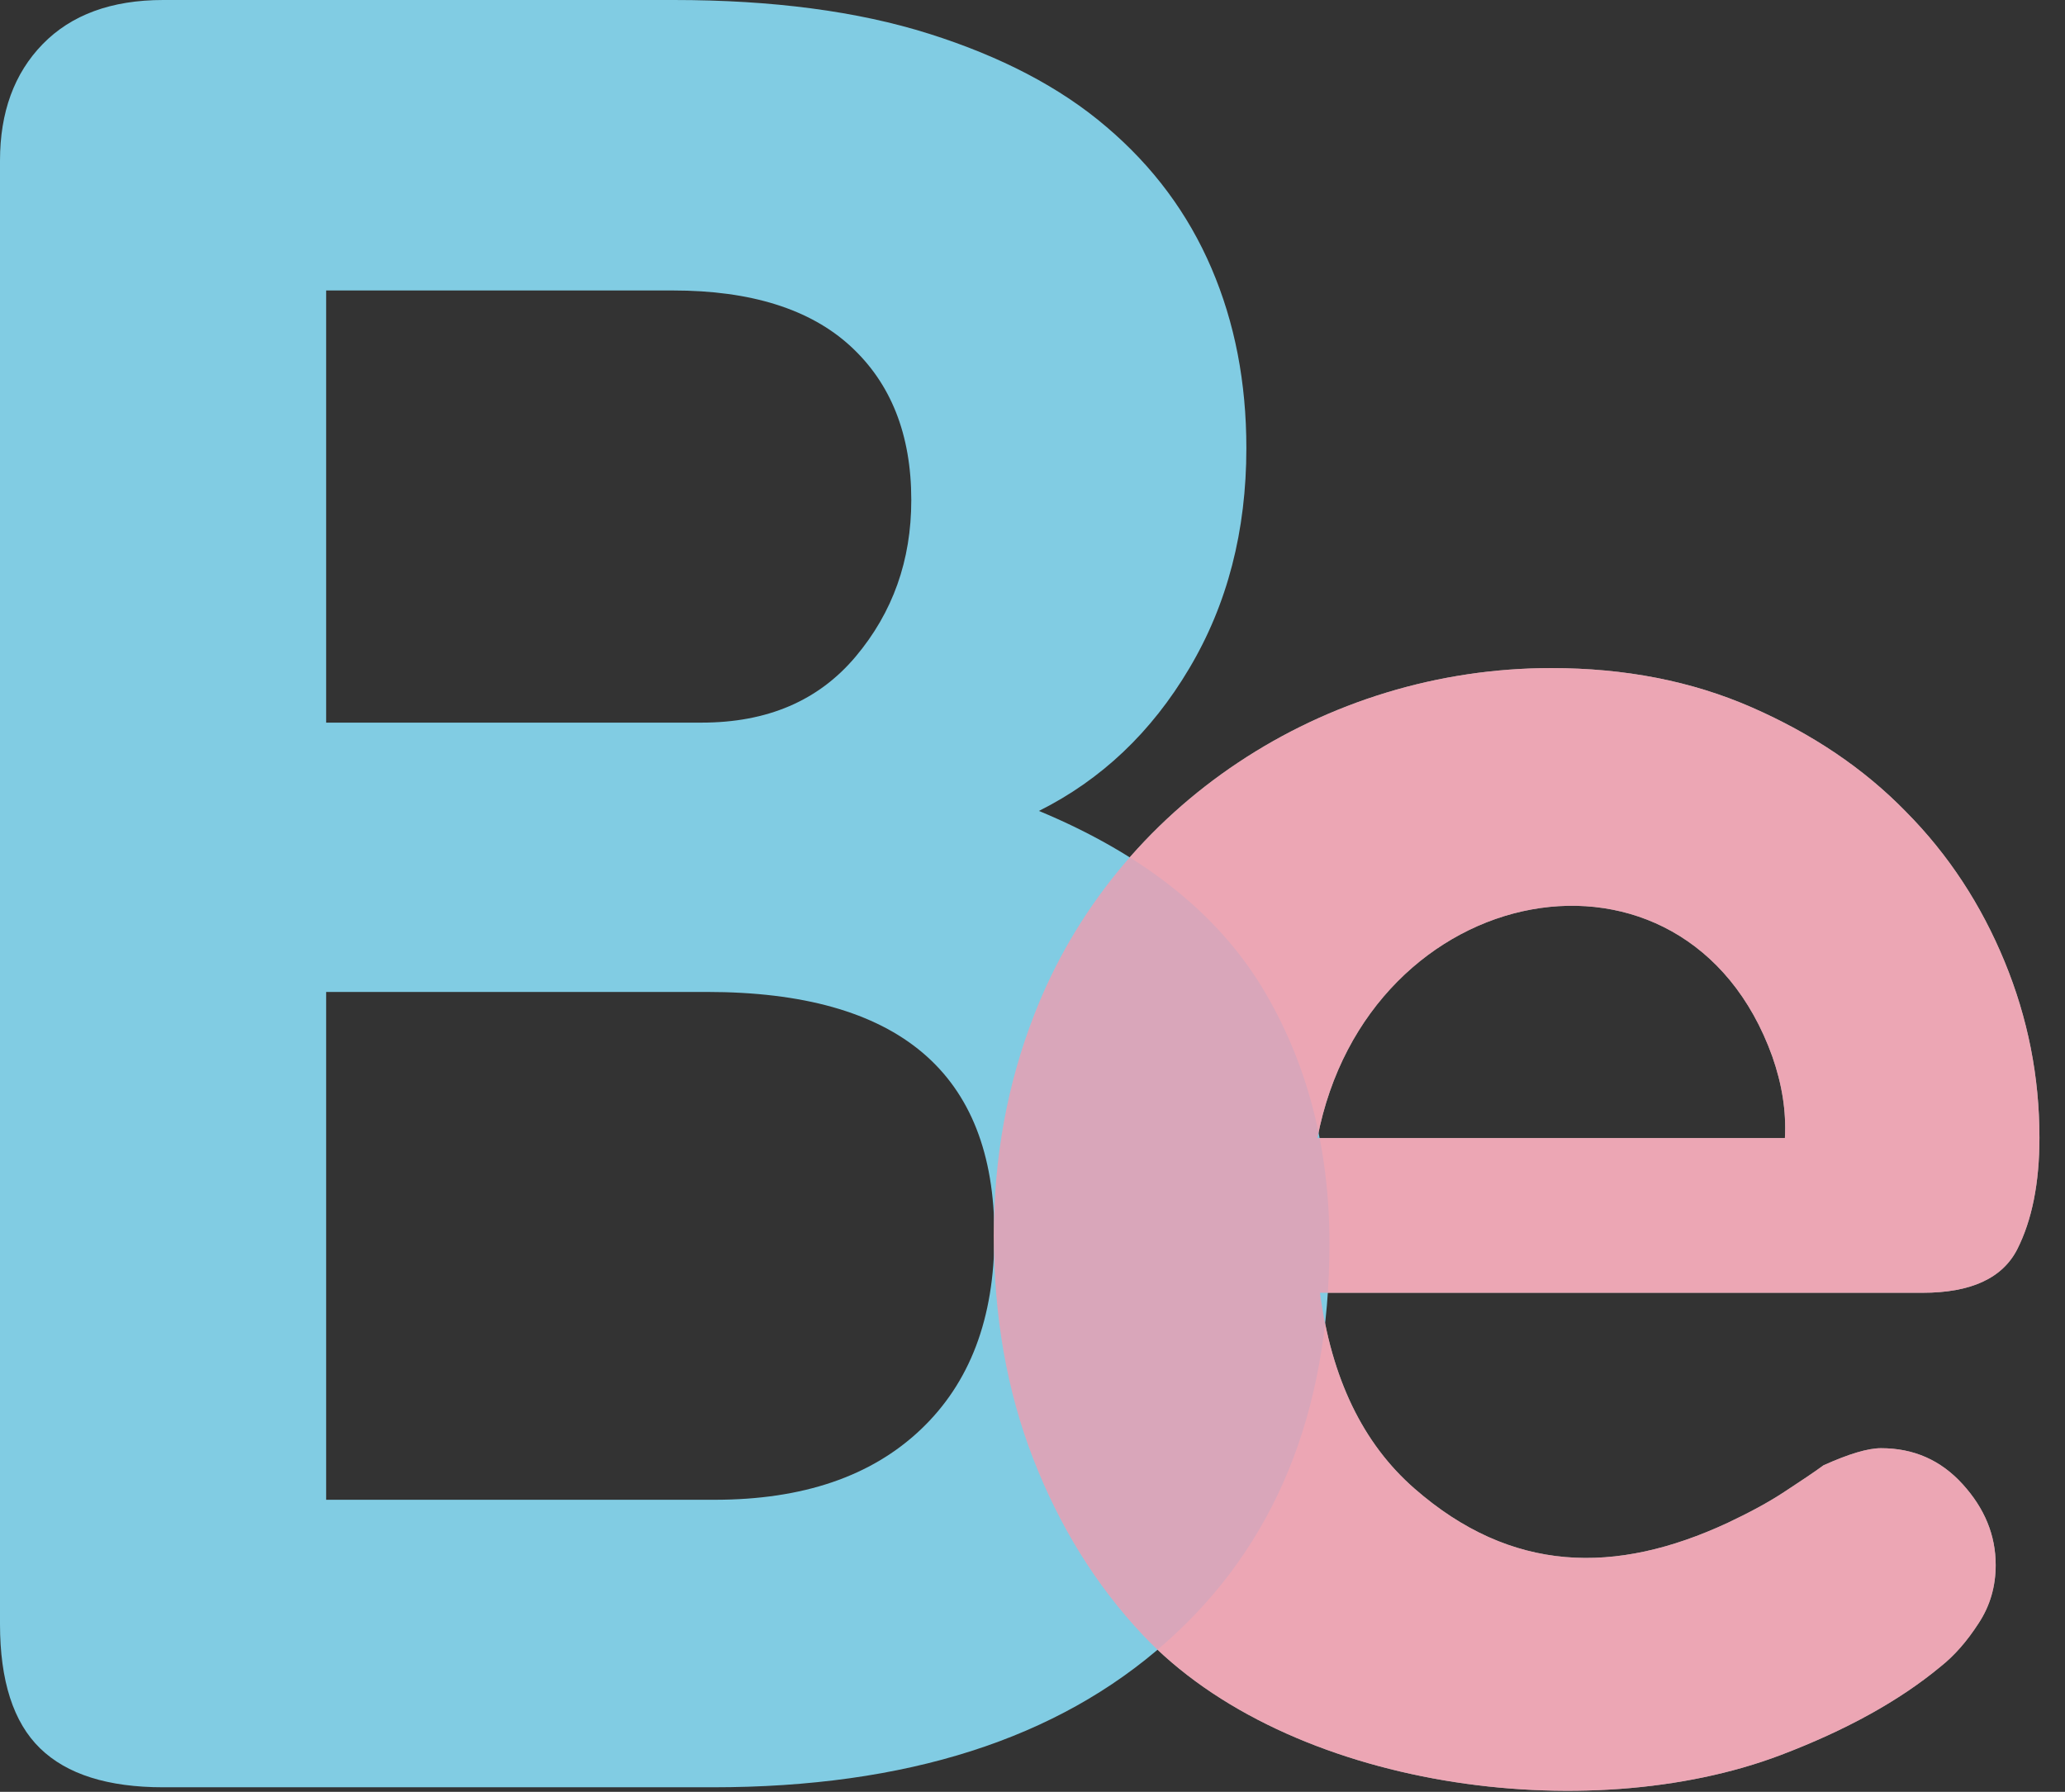
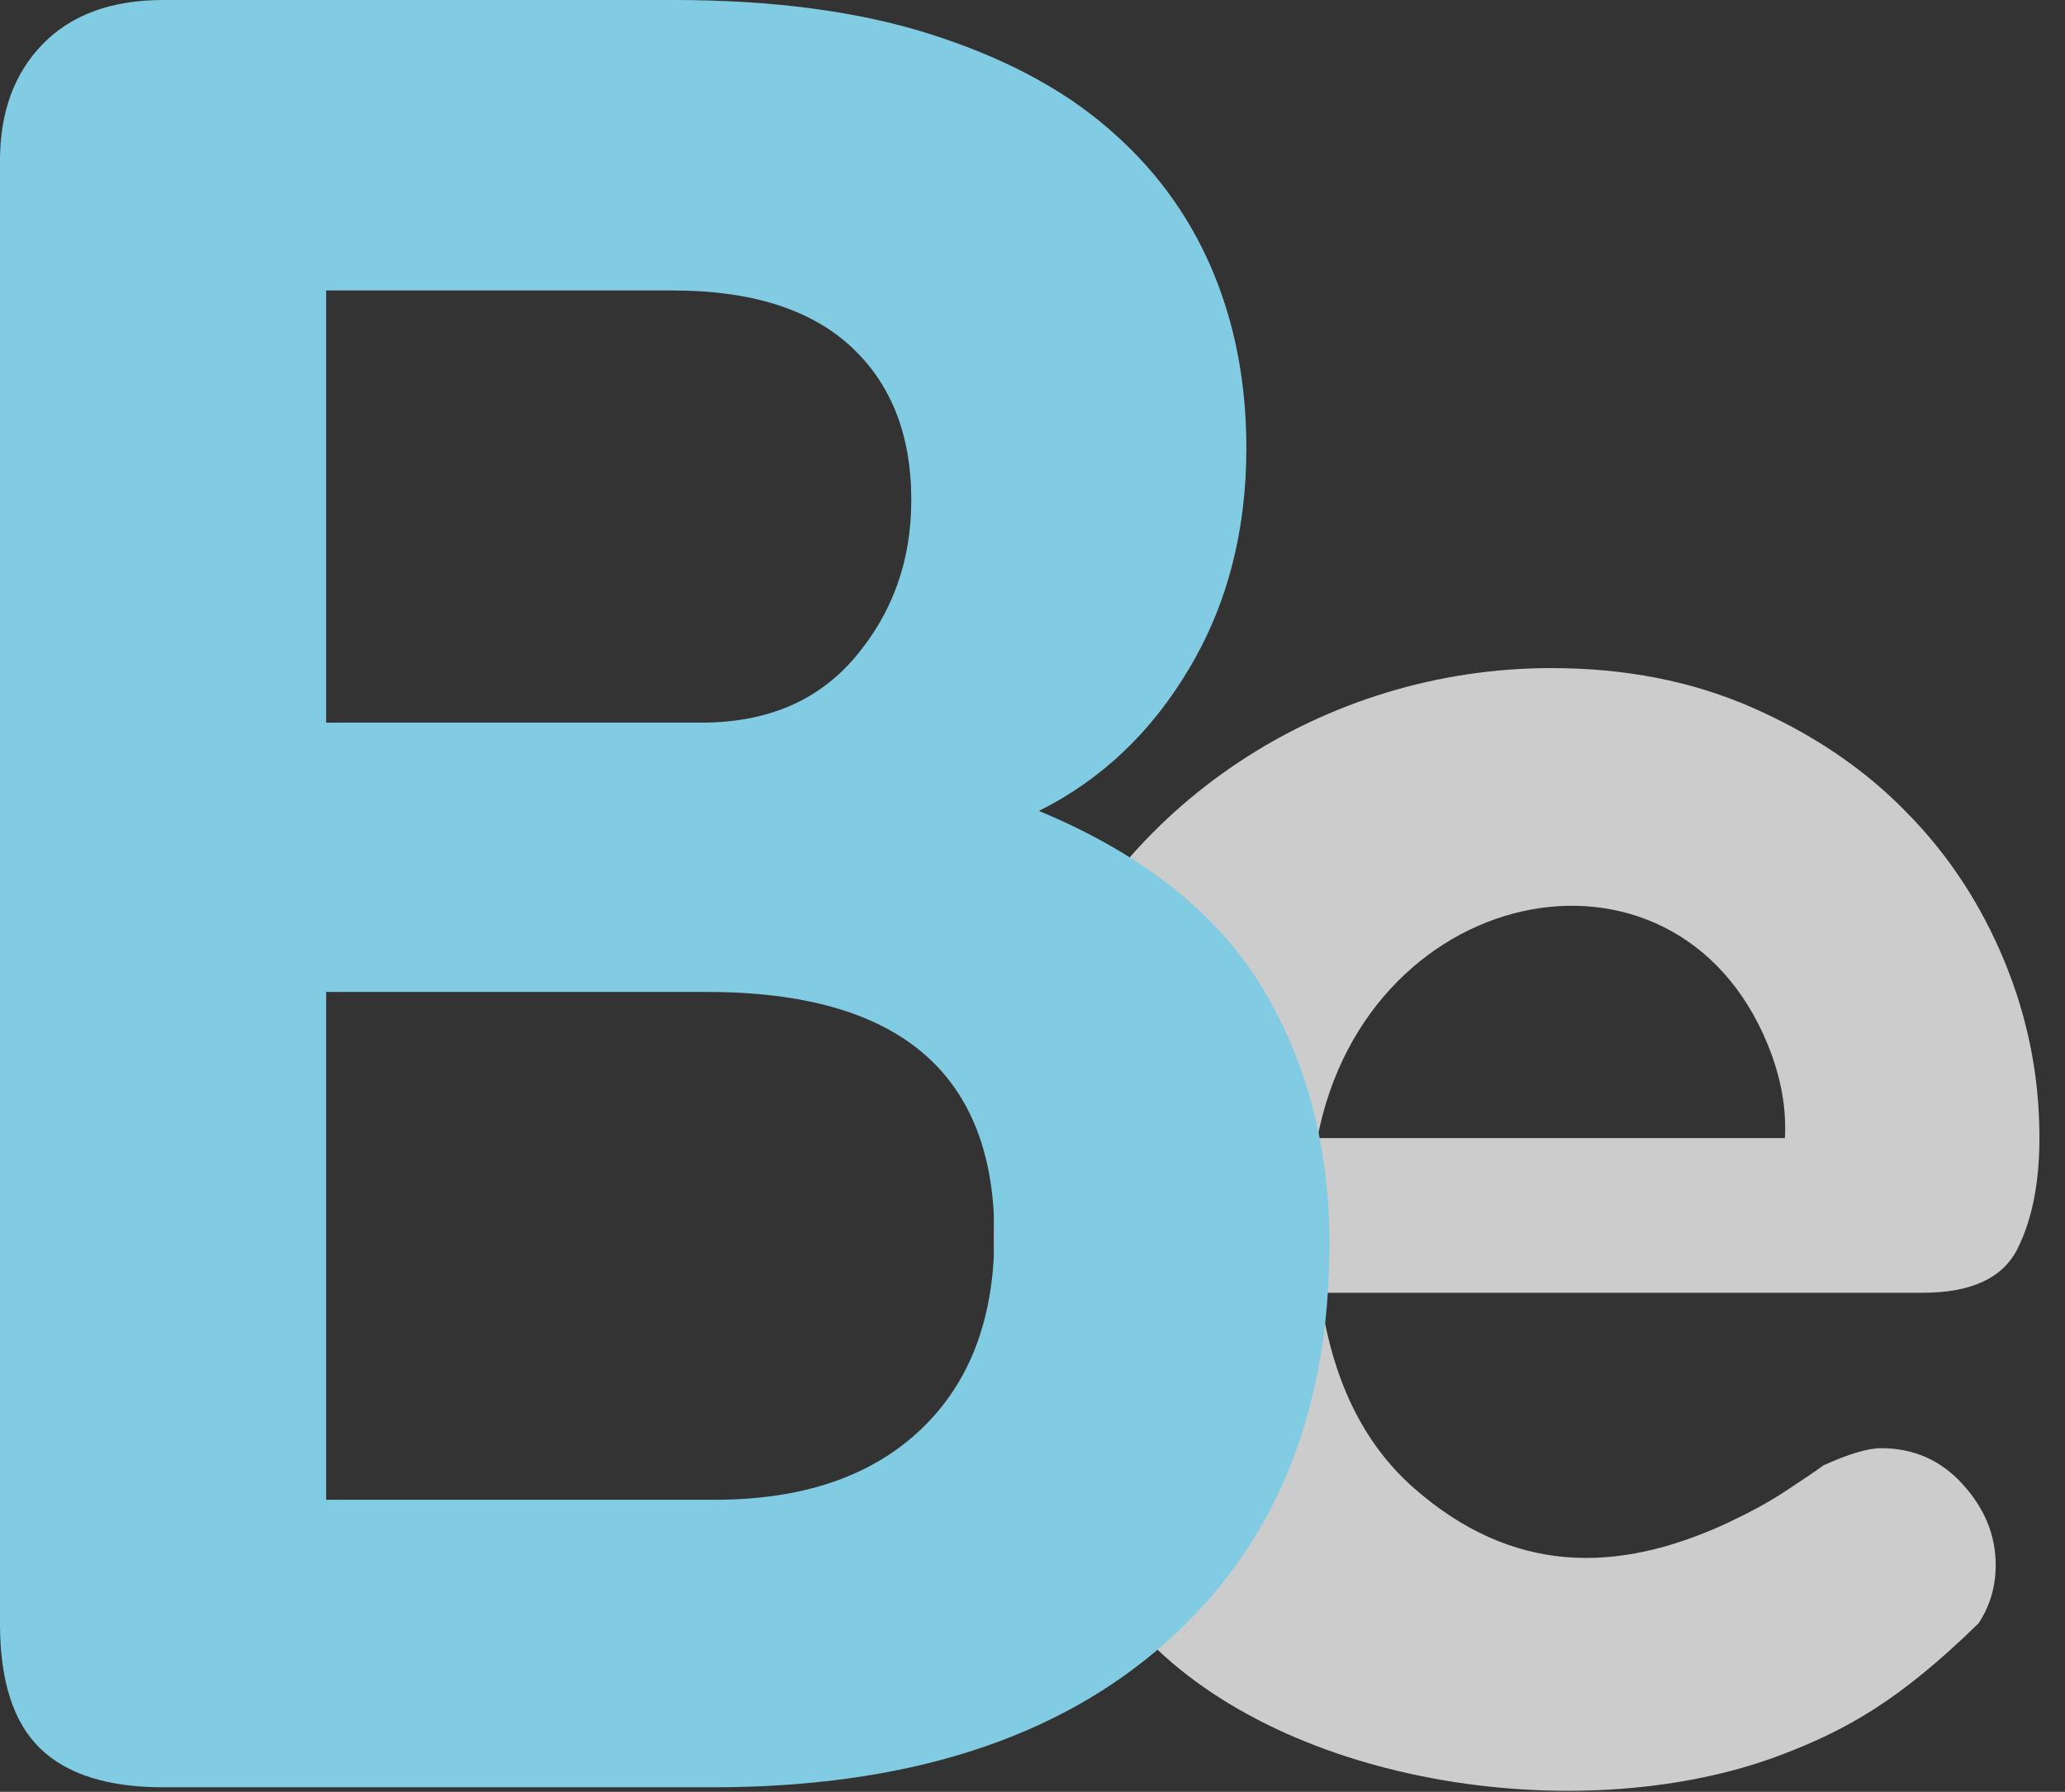
<svg xmlns="http://www.w3.org/2000/svg" width="53" height="46" viewBox="0 0 53 46" fill="none">
  <rect x="0" y="0" width="53" height="46" fill="#333333" stroke="none" />
-   <path opacity="0.75" d="M45.811 29.217C45.849 28.522 45.735 27.827 45.488 27.122C43.278 20.97 35.098 22.513 33.812 29.217H45.811ZM33.879 33.198C34.174 35.379 34.974 37.055 36.307 38.217C38.793 40.388 41.459 40.435 44.345 39.093C44.888 38.836 45.373 38.578 45.792 38.302C46.211 38.026 46.545 37.807 46.802 37.617C47.459 37.321 47.945 37.178 48.278 37.178C49.116 37.178 49.811 37.483 50.373 38.102C50.935 38.721 51.221 39.407 51.221 40.178C51.221 40.721 51.078 41.226 50.782 41.673C50.487 42.131 50.163 42.502 49.802 42.788C48.745 43.664 47.383 44.416 45.707 45.054C40.745 46.94 33.06 45.93 29.327 41.969C28.127 40.693 27.193 39.188 26.517 37.445C25.841 35.702 25.508 33.788 25.508 31.722C25.508 29.722 25.851 27.827 26.546 26.046C28.641 20.646 33.993 17.151 39.812 17.151C41.707 17.151 43.421 17.484 44.964 18.161C46.507 18.837 47.83 19.722 48.916 20.837C50.011 21.941 50.849 23.227 51.449 24.684C52.049 26.141 52.344 27.646 52.344 29.207C52.344 30.369 52.154 31.322 51.773 32.074C51.392 32.817 50.583 33.188 49.344 33.188H33.879V33.198Z" fill="white" />
+   <path opacity="0.75" d="M45.811 29.217C45.849 28.522 45.735 27.827 45.488 27.122C43.278 20.97 35.098 22.513 33.812 29.217H45.811ZM33.879 33.198C34.174 35.379 34.974 37.055 36.307 38.217C38.793 40.388 41.459 40.435 44.345 39.093C44.888 38.836 45.373 38.578 45.792 38.302C46.211 38.026 46.545 37.807 46.802 37.617C47.459 37.321 47.945 37.178 48.278 37.178C49.116 37.178 49.811 37.483 50.373 38.102C50.935 38.721 51.221 39.407 51.221 40.178C51.221 40.721 51.078 41.226 50.782 41.673C48.745 43.664 47.383 44.416 45.707 45.054C40.745 46.94 33.06 45.93 29.327 41.969C28.127 40.693 27.193 39.188 26.517 37.445C25.841 35.702 25.508 33.788 25.508 31.722C25.508 29.722 25.851 27.827 26.546 26.046C28.641 20.646 33.993 17.151 39.812 17.151C41.707 17.151 43.421 17.484 44.964 18.161C46.507 18.837 47.83 19.722 48.916 20.837C50.011 21.941 50.849 23.227 51.449 24.684C52.049 26.141 52.344 27.646 52.344 29.207C52.344 30.369 52.154 31.322 51.773 32.074C51.392 32.817 50.583 33.188 49.344 33.188H33.879V33.198Z" fill="white" />
  <path d="M4.19 45.883C2.771 45.883 1.714 45.55 1.029 44.883C0.343 44.216 0 43.15 0 41.693V4.124C0 2.886 0.362 1.886 1.095 1.133C1.828 0.381 2.857 0 4.19 0H17.294C19.818 0 22.008 0.286 23.846 0.867C25.684 1.448 27.208 2.238 28.398 3.257C29.598 4.276 30.493 5.485 31.093 6.885C31.693 8.285 31.989 9.818 31.989 11.504C31.989 13.628 31.503 15.513 30.522 17.161C29.551 18.799 28.265 20.018 26.665 20.818C29.322 21.922 31.227 23.437 32.389 25.341C33.541 27.246 34.122 29.446 34.122 31.922C34.122 36.264 32.722 39.683 29.931 42.159C27.141 44.645 23.256 45.883 18.294 45.883H4.19ZM8.371 18.551H18.008C19.694 18.551 21.008 17.989 21.961 16.856C22.913 15.723 23.389 14.39 23.389 12.837C23.389 11.152 22.865 9.838 21.827 8.885C20.789 7.933 19.265 7.457 17.275 7.457H8.371V18.551ZM8.371 38.502H18.342C20.599 38.502 22.361 37.903 23.627 36.703C24.894 35.503 25.522 33.846 25.522 31.712C25.522 27.541 23.065 25.465 18.142 25.465H8.371V38.502Z" fill="#81CCE3" />
-   <path opacity="0.75" d="M45.811 29.217C45.849 28.522 45.735 27.827 45.488 27.122C43.278 20.97 35.098 22.513 33.812 29.217H45.811ZM33.879 33.198C34.174 35.379 34.974 37.055 36.307 38.217C38.793 40.388 41.459 40.435 44.345 39.093C44.888 38.836 45.373 38.578 45.792 38.302C46.211 38.026 46.545 37.807 46.802 37.617C47.459 37.321 47.945 37.178 48.278 37.178C49.116 37.178 49.811 37.483 50.373 38.102C50.935 38.721 51.221 39.407 51.221 40.178C51.221 40.721 51.078 41.226 50.782 41.673C50.487 42.131 50.163 42.502 49.802 42.788C48.745 43.664 47.383 44.416 45.707 45.054C40.745 46.94 33.06 45.93 29.327 41.969C28.127 40.693 27.193 39.188 26.517 37.445C25.841 35.702 25.508 33.788 25.508 31.722C25.508 29.722 25.851 27.827 26.546 26.046C28.641 20.646 33.993 17.151 39.812 17.151C41.707 17.151 43.421 17.484 44.964 18.161C46.507 18.837 47.83 19.722 48.916 20.837C50.011 21.941 50.849 23.227 51.449 24.684C52.049 26.141 52.344 27.646 52.344 29.207C52.344 30.369 52.154 31.322 51.773 32.074C51.392 32.817 50.583 33.188 49.344 33.188H33.879V33.198Z" fill="#F79AAC" />
</svg>